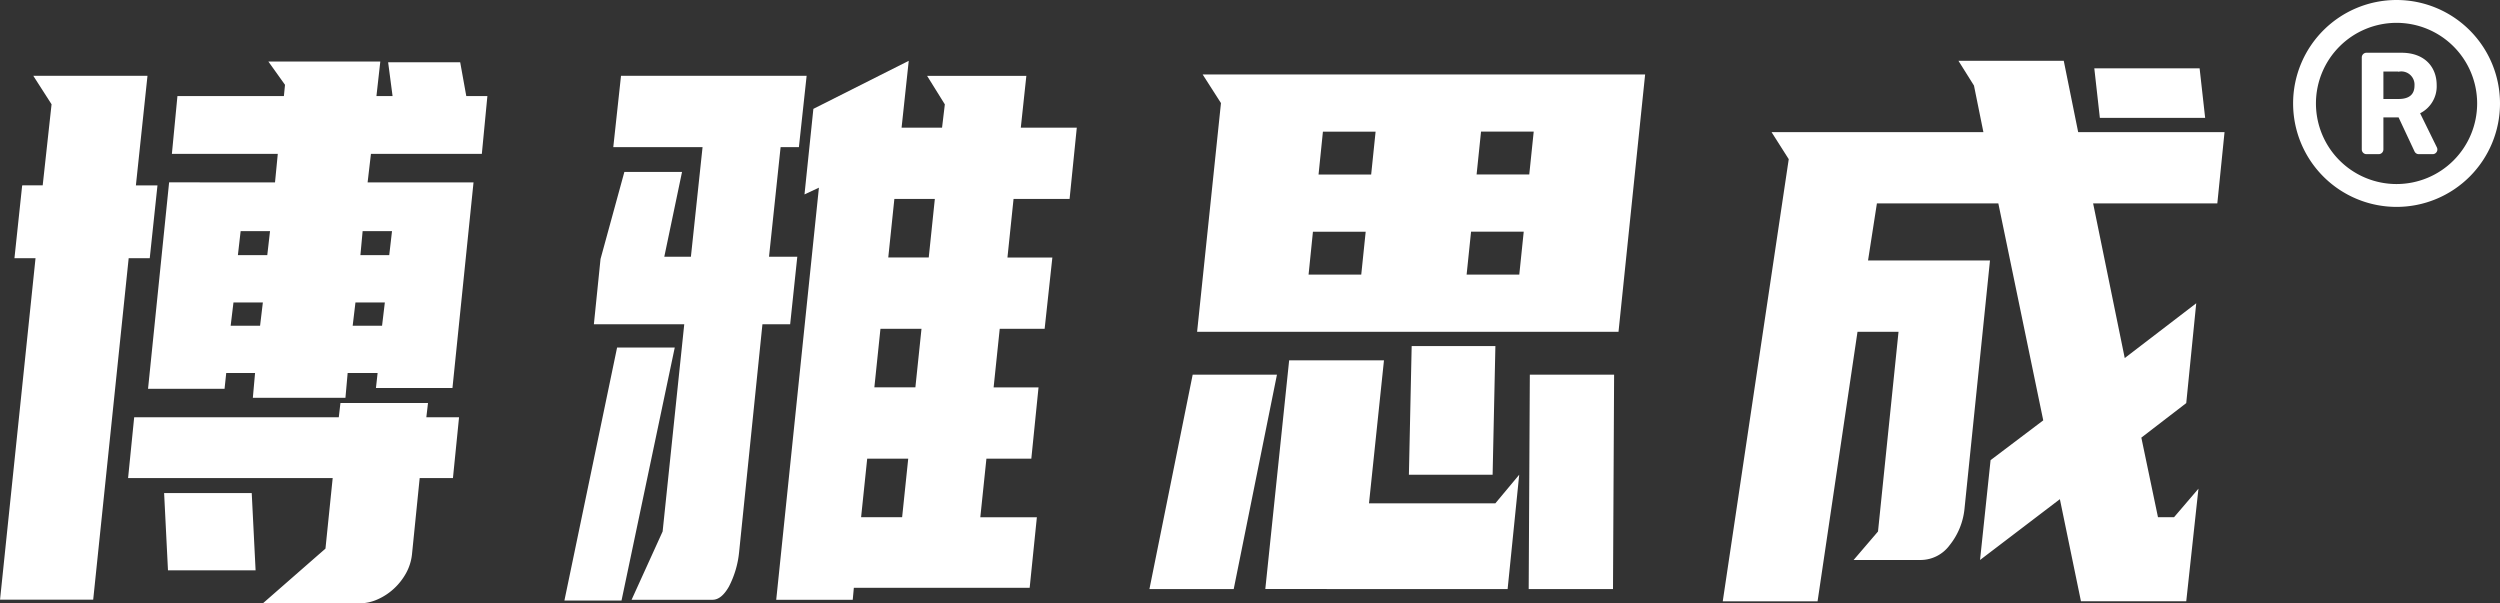
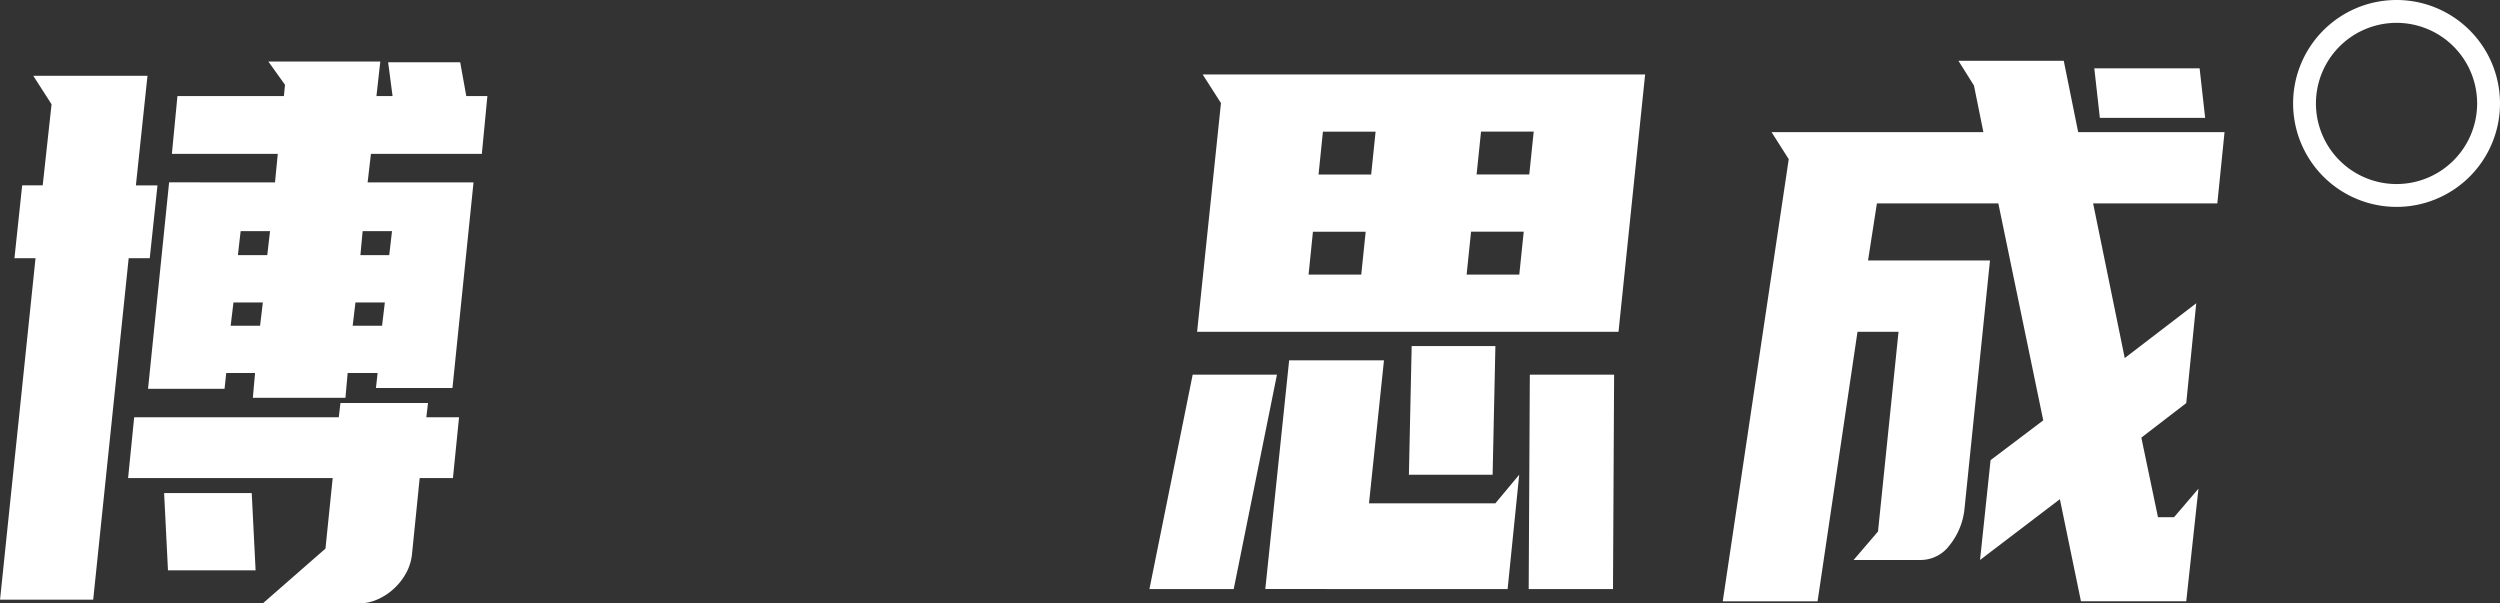
<svg xmlns="http://www.w3.org/2000/svg" width="258.784" height="62.462" viewBox="0 0 258.784 62.462">
  <rect x="0" y="0" width="258.784" height="62.462" fill="#333333" stroke="none" />
  <g id="logo" transform="translate(-168.333 -196.883)">
    <path id="路径_1" data-name="路径 1" d="M208.839,382.134,206.658,403.5h7.92l.173-1.632h2.984l-.229,2.565h9.585l.229-2.565h3.1l-.172,1.555h7.92l2.181-21.288H229.386l.345-2.952H241.21l.574-5.982H239.6l-.631-3.5H231.51l.459,3.5H230.3l.4-3.574H219.113l1.722,2.409-.115,1.165H209.7l-.574,5.982h10.962l-.287,2.952Zm-15.21.311-.8,7.536h2.182l-3.674,35.349h9.643l3.673-35.349h2.181l.8-7.536H205.4L206.6,371.1H194.777l1.894,2.952-.918,8.391Zm32.945,22.53-.172,1.475H205.223l-.631,6.293h21.179l-.747,7.3-6.485,5.671h9.987a4.644,4.644,0,0,0,1.922-.427,6.141,6.141,0,0,0,1.693-1.127,6.332,6.332,0,0,0,1.235-1.592,5.176,5.176,0,0,0,.6-1.9l.8-7.924h3.443l.632-6.293h-3.386l.172-1.475Zm-9.183,9.322h-9.069l.4,8h9.069Zm-1.148-27.114h3.042L219,389.67h-3.042Zm15.669,0-.287,2.486H228.64l.23-2.486ZM215.5,394.565h3.042l-.287,2.408H215.21Zm12.627,0h3.042l-.287,2.408h-3.042Z" transform="translate(-23 -166.374)" fill="#fff" />
-     <path id="路径_2" data-name="路径 2" d="M285.4,369.552l-9.872,4.973-.919,8.858,1.493-.7-4.42,42.659h7.921l.114-1.243h18.2l.746-7.3h-5.854l.631-6.062h4.649l.746-7.382h-4.649l.632-6.06h4.649l.8-7.383h-4.649l.631-6.06h5.8l.747-7.382H297l.574-5.362H287.3l1.836,2.952-.287,2.409h-4.189Zm-11.537,20.281h-2.927l1.2-11.345h1.894l.8-7.382H255.616l-.8,7.382h9.241l-1.206,11.345h-2.755l1.837-8.78h-5.969l-2.468,9.013-.689,6.76h9.355l-2.238,21.447-3.214,7.07h8.38q.916,0,1.693-1.36a9.86,9.86,0,0,0,1.062-3.613l2.41-23.544h2.87Zm-18.653,9.4-5.453,26.186h5.912l5.51-26.186Zm27.262-1.943h4.248l-.632,6.06h-4.247ZM281.1,410.735h4.247l-.631,6.062h-4.247Zm2.812-26.885h4.19l-.631,6.06h-4.19Z" transform="translate(-23 -166.374)" fill="#fff" />
    <path id="路径_3" data-name="路径 3" d="M315.25,397.6h43.621l2.755-26.632h-45.8l1.894,2.959Zm32.142,26.633,1.2-11.836-2.468,2.959H333.043l1.55-14.8h-9.815l-2.468,23.673Zm-23.877-22.194h-8.724l-4.477,22.194h8.725Zm26.058,22.194H358.3l.115-22.194h-8.724Zm-12.4-11.836h8.666l.287-13.316h-8.666Zm-8.9-35.51h5.453l-.459,4.439H327.82Zm-1.033,10.358H332.7l-.459,4.439h-5.453ZM348.6,391.68h-5.452l.459-4.439h5.452Zm1.493-14.8-.46,4.439h-5.452l.459-4.439Z" transform="translate(-23 -166.374)" fill="#fff" />
-     <path id="路径_4" data-name="路径 4" d="M383.207,421.222h7a3.734,3.734,0,0,0,2.927-1.515,7.154,7.154,0,0,0,1.55-3.769l2.64-25.718H384.7l.918-5.906h12.57l4.649,22.456-5.452,4.118-1.091,10.335,8.265-6.294,2.181,10.567h10.9l1.263-11.655-2.525,2.952h-1.665l-1.722-8.236,4.649-3.574,1.033-10.334-7.4,5.672L408,384.314h12.856l.747-7.381H406.452l-1.492-7.381h-10.9l1.607,2.564.975,4.817H374.712l1.78,2.8L369.661,425.5h9.815l4.133-27.895h4.247l-2.124,20.669Zm35.815-50.893h-10.9l.574,5.129h10.9Z" transform="translate(-23 -166.374)" fill="#fff" />
+     <path id="路径_4" data-name="路径 4" d="M383.207,421.222h7a3.734,3.734,0,0,0,2.927-1.515,7.154,7.154,0,0,0,1.55-3.769l2.64-25.718H384.7l.918-5.906h12.57l4.649,22.456-5.452,4.118-1.091,10.335,8.265-6.294,2.181,10.567h10.9l1.263-11.655-2.525,2.952h-1.665l-1.722-8.236,4.649-3.574,1.033-10.334-7.4,5.672L408,384.314h12.856l.747-7.381H406.452l-1.492-7.381h-10.9l1.607,2.564.975,4.817H374.712l1.78,2.8L369.661,425.5h9.815l4.133-27.895h4.247l-2.124,20.669Zm35.815-50.893h-10.9l.574,5.129h10.9" transform="translate(-23 -166.374)" fill="#fff" />
    <g id="组_2" data-name="组 2" transform="translate(342 133.183)">
      <path id="路径_5" data-name="路径 5" d="M74.408,64A10.408,10.408,0,1,0,84.817,74.408,10.409,10.409,0,0,0,74.408,64Zm0,19.051a8.643,8.643,0,1,1,8.643-8.643A8.644,8.644,0,0,1,74.408,83.051Z" fill="#fff" stroke="#fff" stroke-width="0.6" />
-       <path id="路径_6" data-name="路径 6" d="M375.332,304.815a2.816,2.816,0,0,0,1.821-2.769c0-1.654-1.057-3.046-3.35-3.046h-3.617a.186.186,0,0,0-.186.186v9.525a.186.186,0,0,0,.186.186h1.266a.186.186,0,0,0,.186-.186v-3.62H373.7l1.733,3.7a.184.184,0,0,0,.167.107h1.44a.2.2,0,0,0,.081-.019.184.184,0,0,0,.084-.249Zm-1.8-1.029h-1.893v-3.438h1.938a1.668,1.668,0,0,1,1.88,1.754C375.455,303.191,374.763,303.786,373.531,303.786Z" transform="translate(-298.891 -229.54)" fill="#fff" stroke="#fff" stroke-width="0.6" />
    </g>
  </g>
</svg>